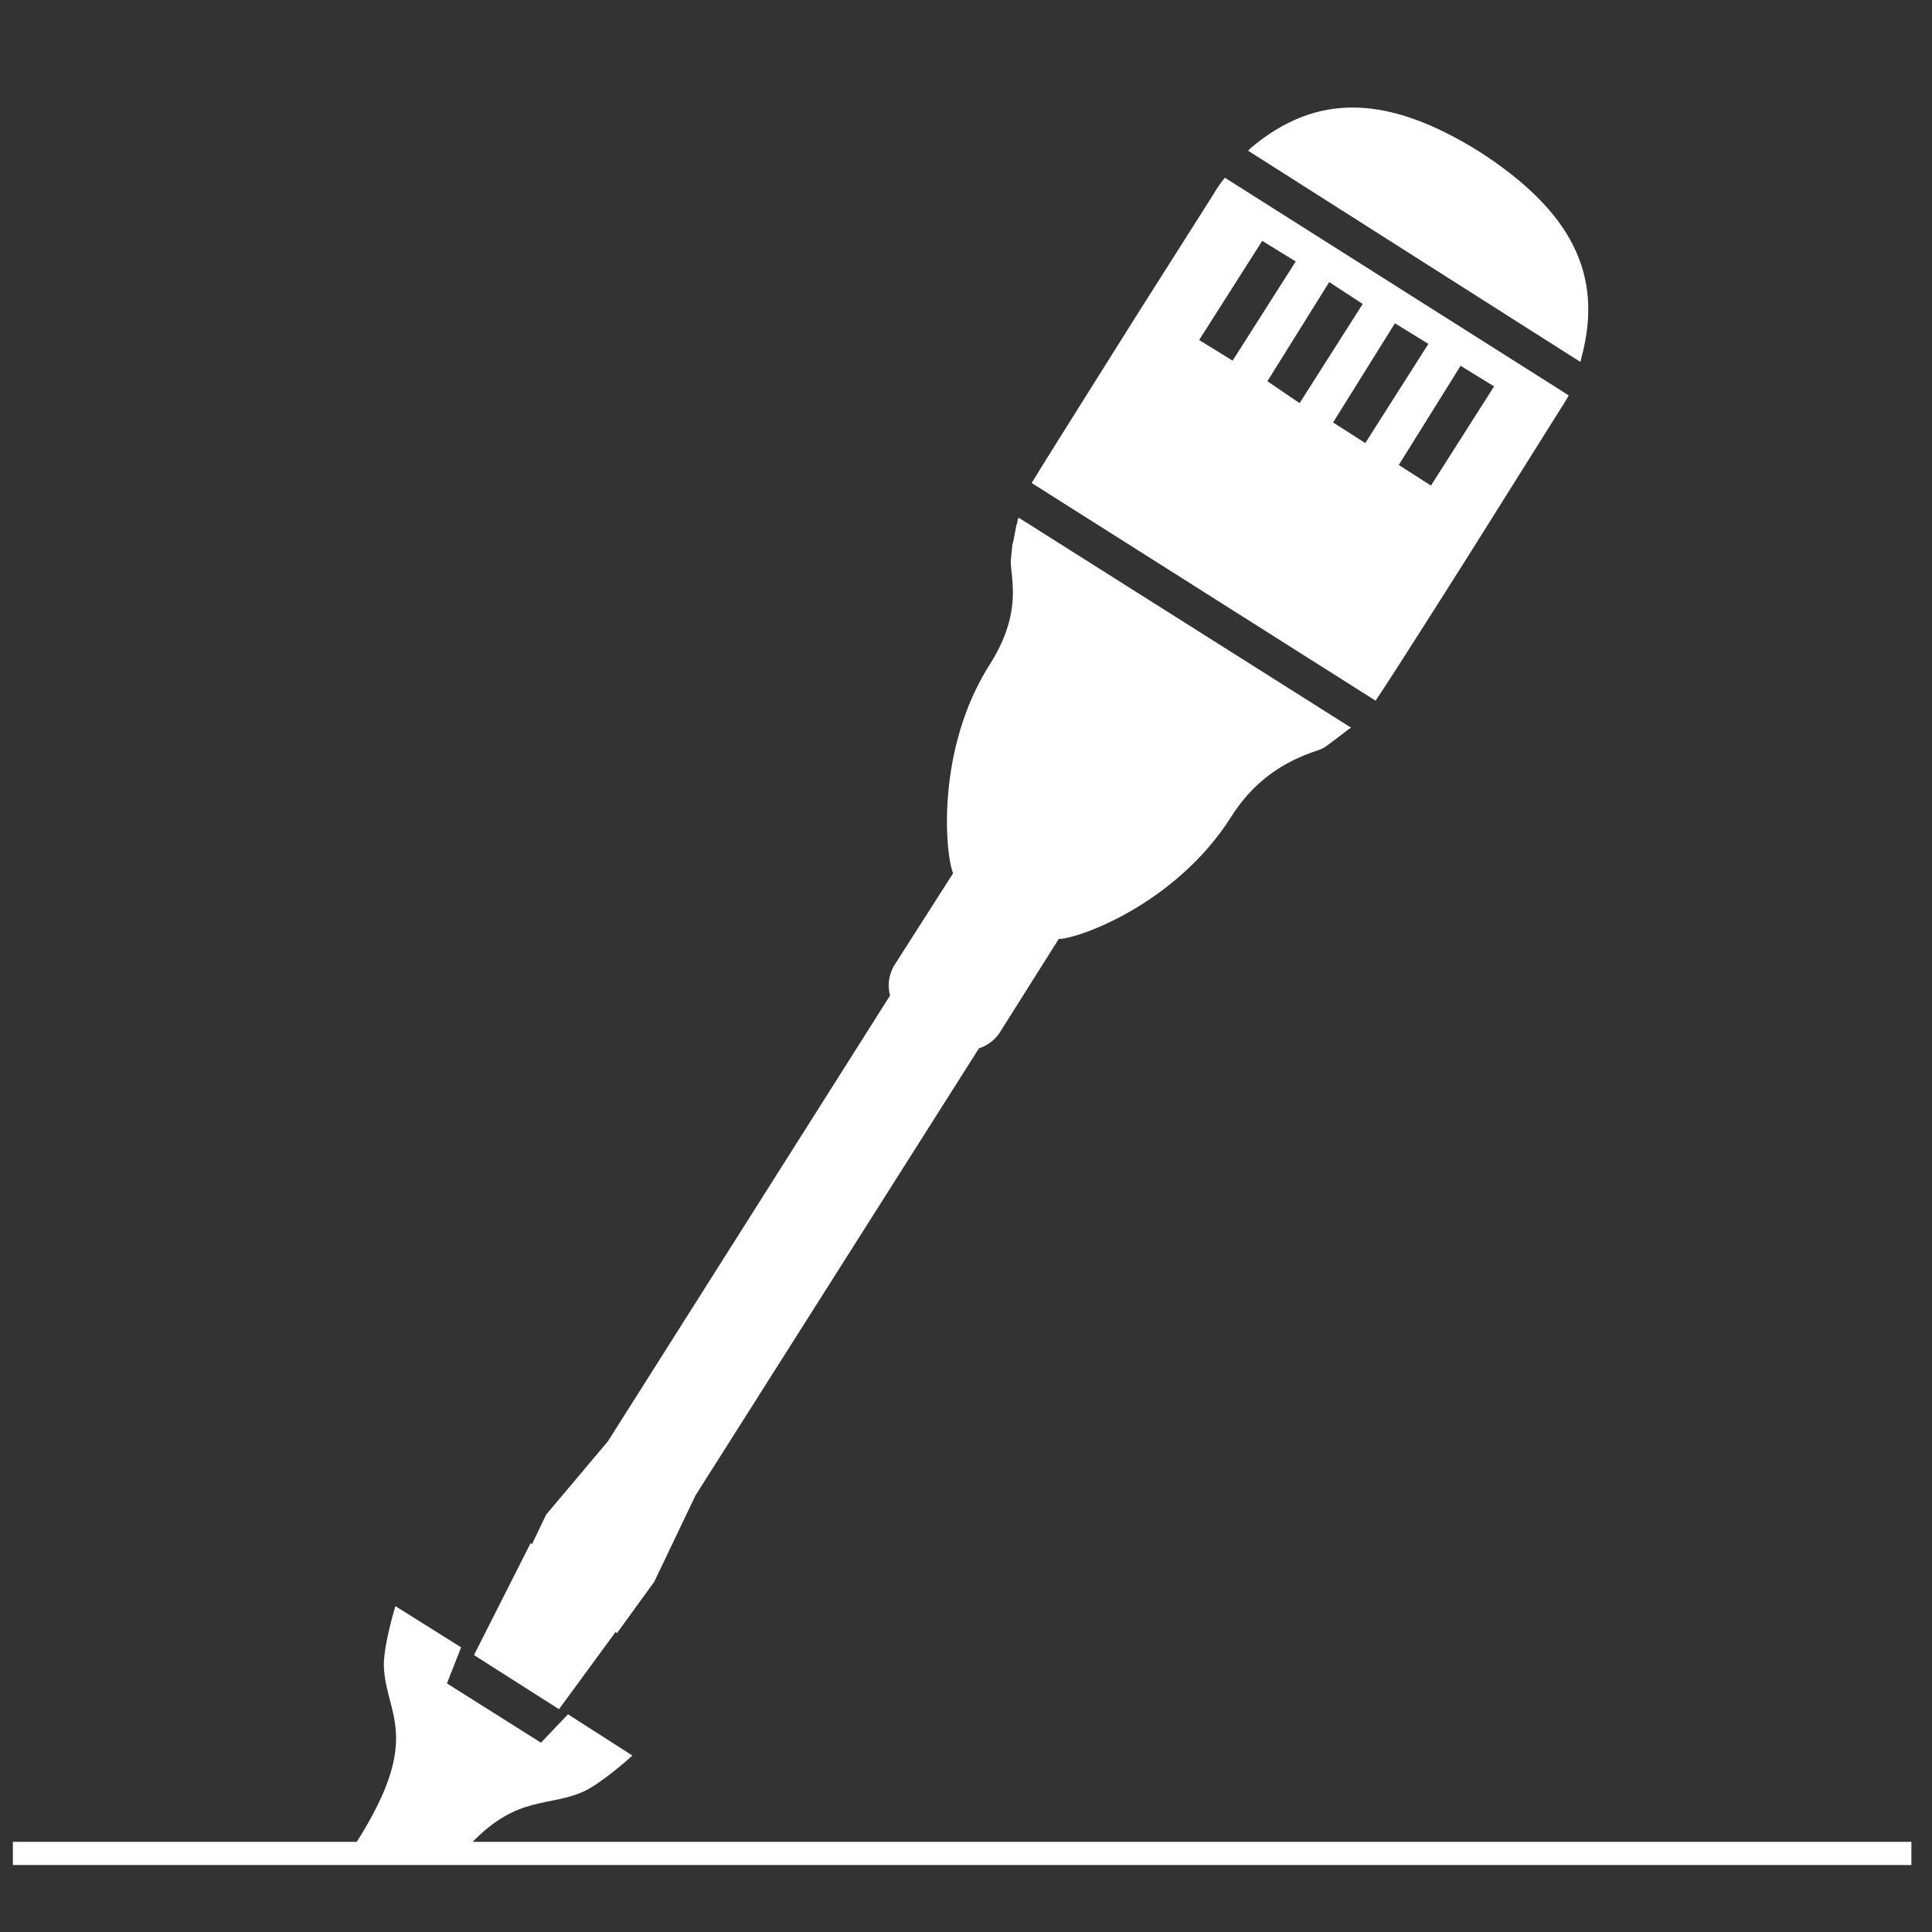
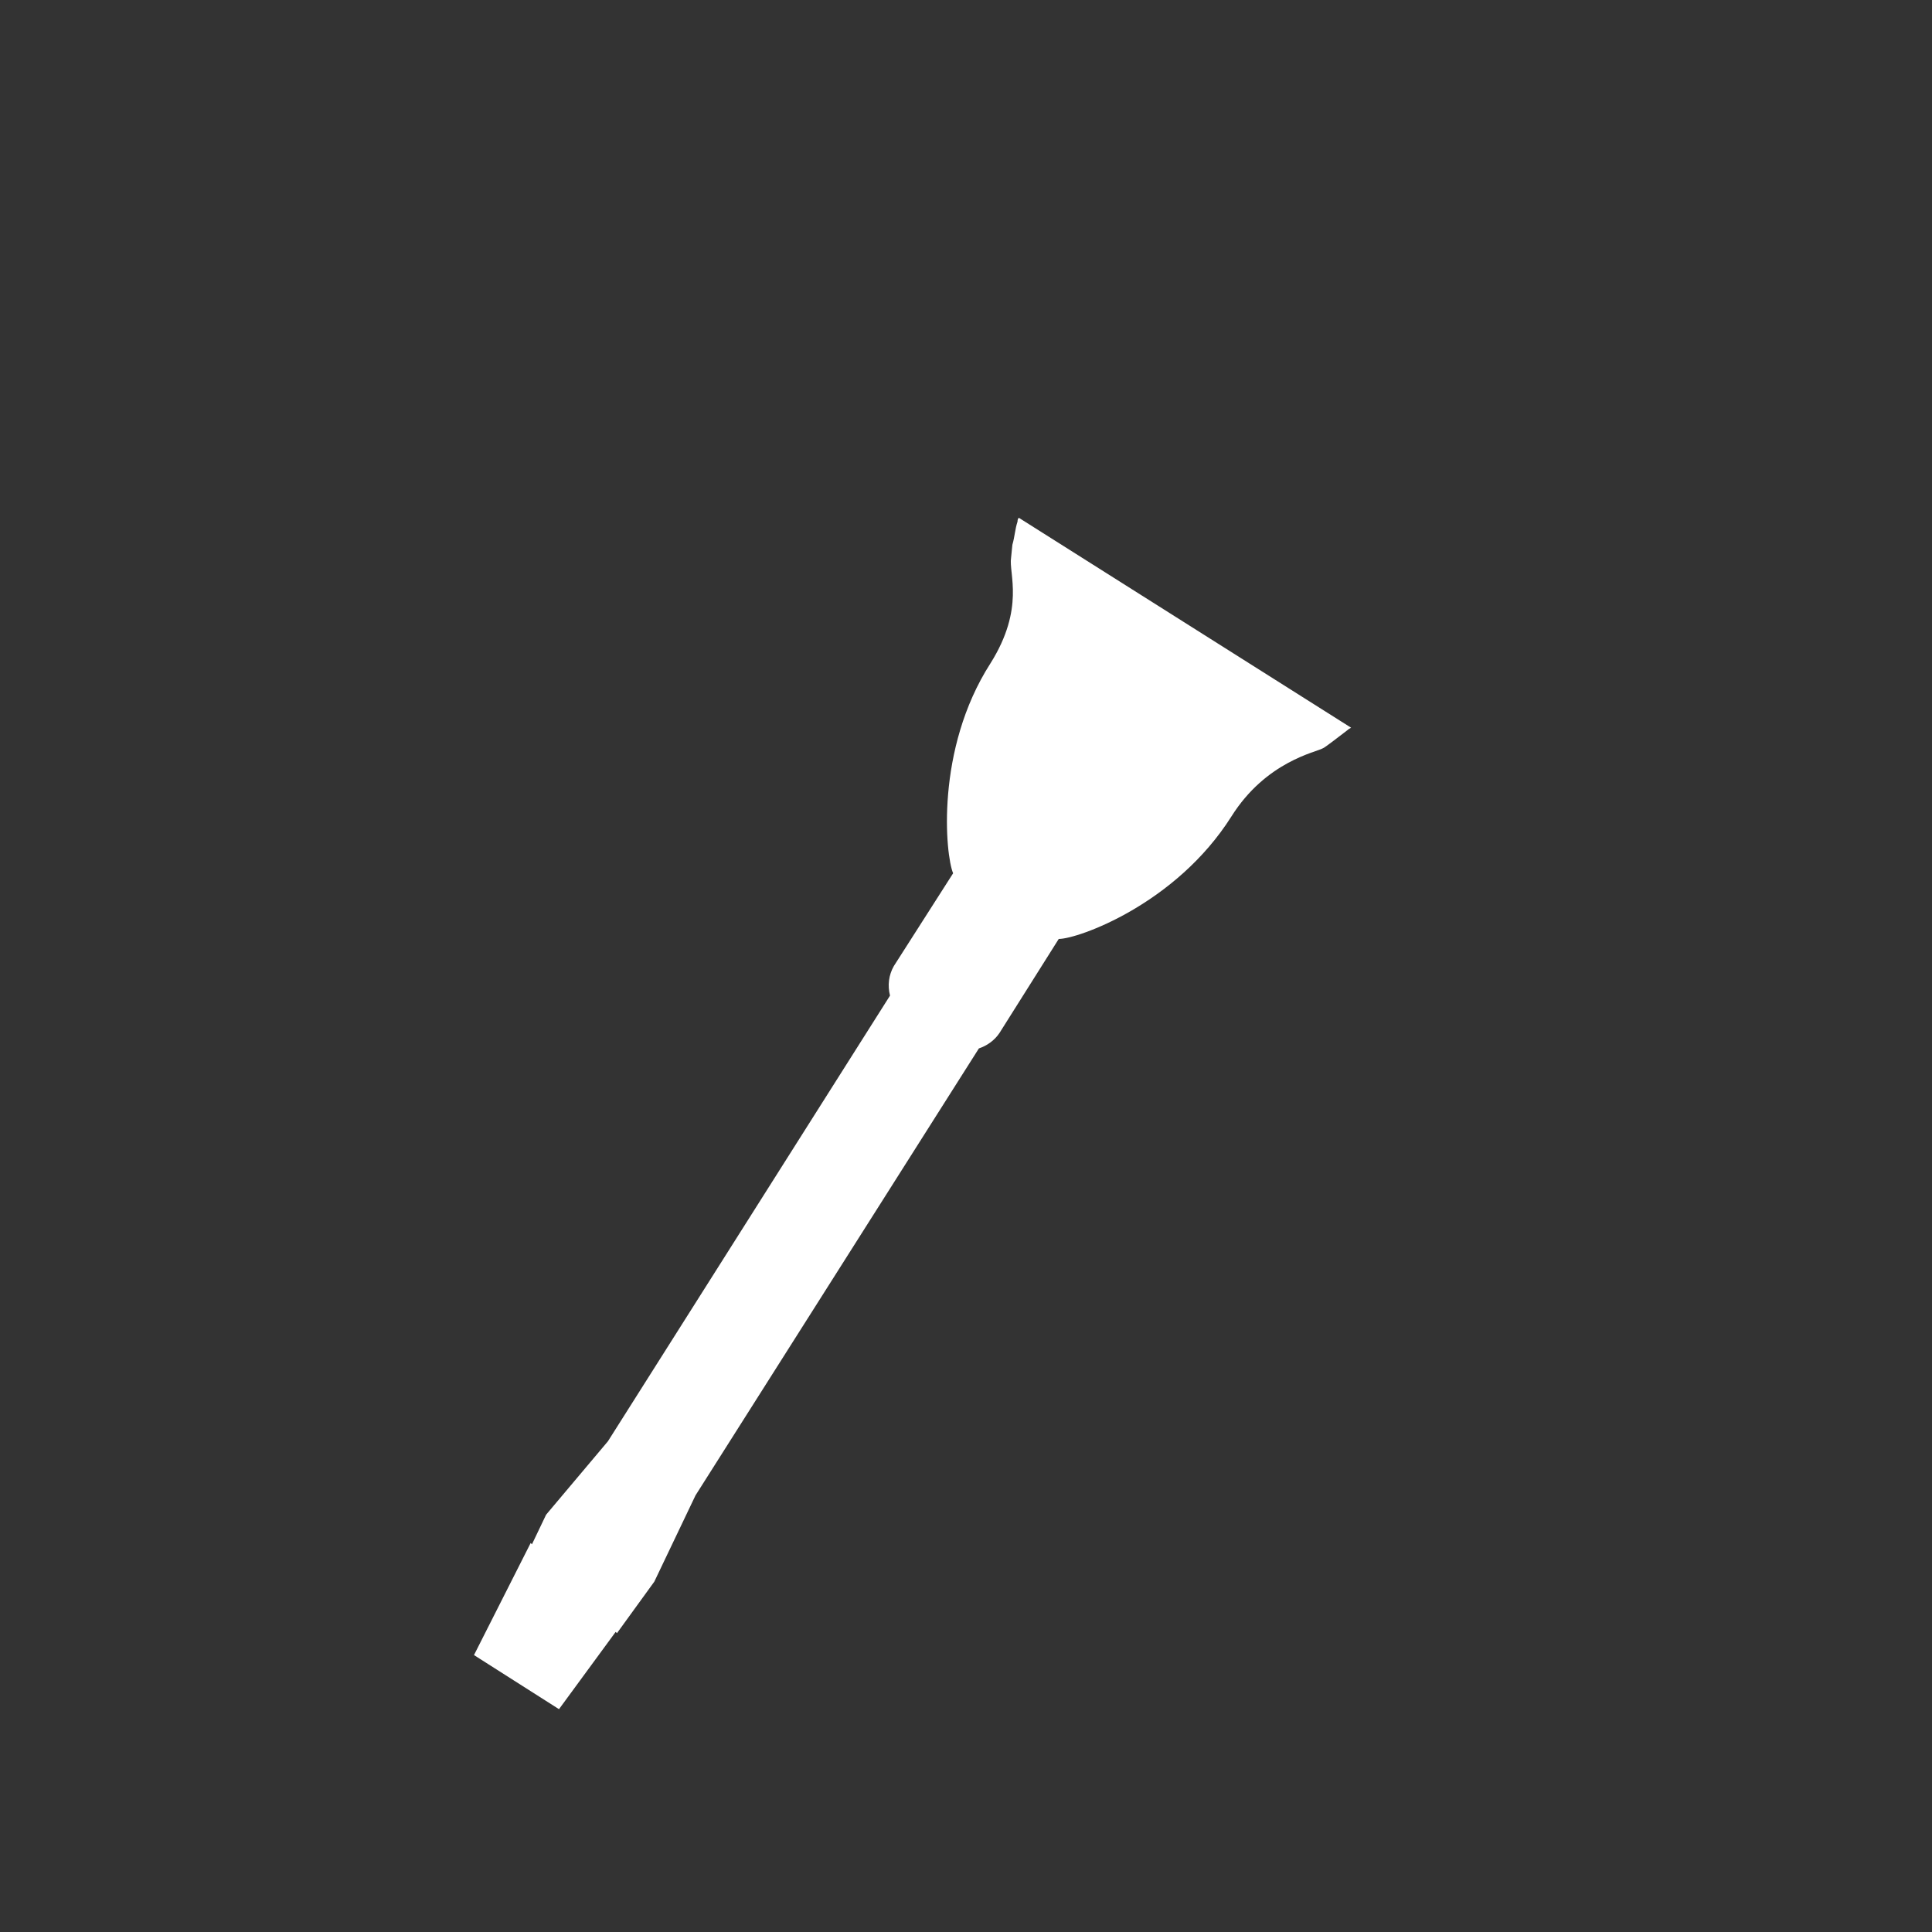
<svg xmlns="http://www.w3.org/2000/svg" version="1.2" viewBox="0 0 150 150" width="150" height="150">
  <rect x="0" y="0" width="150" height="150" fill="#333333" stroke="none" />
  <title>02-suya-ve-neme-dayanikli-svg</title>
  <style>
		.s0 { fill: #ffffff } 
	</style>
  <path id="Path 68" fill-rule="evenodd" class="s0" d="m592.2-239.4v9.6h-18.2c-0.9 8.8-4.4 16.7-9.6 23.2l12.8 12.9-6.8 6.8-12.9-12.9c-6.4 5.3-14.4 8.7-23.1 9.7v18.2h-9.7v-18.2c-5.7-0.6-11-2.3-15.9-4.9h-0.1c-0.5-0.3-1-0.6-1.5-0.9q-0.5-0.3-0.9-0.5-1.1-0.7-2.2-1.5-0.2-0.1-0.3-0.2c-0.8-0.5-1.6-1.1-2.3-1.7l-12.9 12.9-6.8-6.8 12.9-12.9c-5.3-6.5-8.7-14.4-9.7-23.2h-18.1v-9.6h18.1c1-8.7 4.4-16.7 9.7-23.2l-12.9-12.9 6.8-6.8 12.9 12.9c6.5-5.3 14.5-8.7 23.2-9.6v-18.3h9.6v18.3c5.7 0.6 11.1 2.3 15.9 4.8h0.1c0.6 0.3 1.1 0.6 1.6 0.9q0.4 0.3 0.8 0.5 1.2 0.7 2.3 1.5 0.1 0.1 0.3 0.2c0.7 0.5 1.5 1.1 2.3 1.7l12.8-12.9 6.8 6.8-12.8 12.9c5.2 6.5 8.7 14.5 9.6 23.2zm-27.5 4.8c0-19.4-15.7-35.1-35.1-35.1-19.4 0-35.1 15.7-35.1 35.1 0 19.4 15.7 35.1 35.1 35.1 19.4 0 35.1-15.7 35.1-35.1zm-46.4-15.1h8.1v22.2c0 7-5.2 10.8-12.1 10.8-6.8 0-12-3.8-12-10.8v-22.2h8.1v22.3c0 2.4 1.7 3.9 3.9 3.9 2.3 0 4-1.5 4-3.9zm31.5 0h8.8l-10.4 32.6h-8.5l-10.3-32.6h8.8l5.8 23.4h0.1zm22.5-333.3c10 16.2 10.9 21 10.9 27.5 0 8.6-8.4 15.6-18.9 15.6-10.5 0-18.9-7-20.2-15.6-2-13.1 3.4-22.1 6.6-27.8 7.6-13.6 16.9-21.1 16.9-21.1 0 0-4.1 7.2 4.7 21.4zm-30.8-39.1c7.8 12.6 8.5 16.4 8.5 21.4 0 6.7-6.6 12.2-14.8 12.2-8.1 0-14.6-5.5-15.7-12.2-1.6-10.2 2.7-17.2 5.2-21.6 5.9-10.6 13.1-16.5 13.1-16.5 0 0-3.1 5.6 3.7 16.7zm-23.1 51.9c14.7 24 16.2 31.2 16.2 40.8 0 12.8-12.6 23.2-28.2 23.2-15.5 0-27.9-10.5-29.9-23.2-3-19.5 5.1-32.8 9.9-41.3 11.2-20.2 25-31.2 25-31.2 0 0-6.1 10.6 7 31.7zm-439.3 610.4l25.8 16.3q-0.2 0.1-0.3 0.2c-0.4 0.3-1.8 1.4-1.9 1.4-0.5 0.3-4.4 1-7.1 5.3-4.3 6.8-11.9 9.5-13.4 9.5l-4.6 7.3c-0.4 0.6-1 1-1.6 1.2l-22 34.7-3.2 6.7-2.9 4-0.1-0.1-4.4 6-6.6-4.2 4.4-8.7 0.1 0.1 1.1-2.3 4.8-5.7 21.9-34.6c-0.2-0.8-0.1-1.6 0.3-2.3l4.6-7.2c-0.6-1.4-1.4-9.6 2.9-16.3 2.7-4.3 1.4-7 1.6-8.2l0.1-1c0.2-0.7 0.2-1.2 0.4-1.8q0-0.2 0.1-0.3z" />
-   <path id="Path 69" fill-rule="evenodd" class="s0" d="m95.1 13.8l26.7 16.9q-0.4 0.7-0.8 1.3l-5.9 9.4c-0.3 0.5-7 11.1-8.3 13l-26.7-16.9c1.2-2 7.9-12.6 8.2-13.1l5.9-9.3q0.4-0.7 0.9-1.3zm8.1 8.1l-4.8 7.7 2.5 1.7 4.9-7.7zm5.1 3.2l-4.8 7.7 2.5 1.6 4.9-7.7zm5.1 3.3l-4.8 7.7 2.5 1.6 4.9-7.7zm-15.4-9.7l-4.9 7.7 2.6 1.6 4.9-7.7zm24.8 9l-0.1 0.4-25.8-16.4 0.2-0.2c5.1-4.3 10.6-4.2 17.8 0.3 7.1 4.6 9.6 9.5 7.9 15.9zm-80.8 107.6l2.1-2.2 5 3.2c0 0-2.3 2.1-3.8 2.8-2.7 1.2-5.1 0.3-8.6 3.9h111.7v1.8h-147.4v-1.8h26.7c5.2-8.2 2.2-9.9 2.1-13.7 0-1.7 0.9-4.6 0.9-4.6l5.1 3.2-1.1 2.8zm647.8-83.3c0.4-1 1.5-1.5 2.5-1.1l22.7 9.5q-0.8 1.7-1.5 3.5l-22.7-9.4c-1-0.4-1.5-1.5-1-2.5zm15.2-20.2c-0.7-0.7-0.7-2 0-2.7 0.8-0.8 2-0.8 2.8 0l17.4 17.4q-1.4 1.3-2.7 2.7zm21.8-15.5c-0.4-0.9 0.1-2.1 1.1-2.5 0.9-0.4 2.1 0.1 2.5 1.1l9.4 22.7q-1.8 0.7-3.6 1.5zm68 44.1l22.8-9.5c0.9-0.4 2.1 0.1 2.5 1.1 0.4 0.9-0.1 2.1-1.1 2.5l-22.7 9.4q-0.7-1.8-1.5-3.5zm-10.2-13.9l17.5-17.4c0.7-0.8 1.9-0.8 2.7 0 0.7 0.7 0.7 1.9 0 2.7l-17.4 17.4q-1.3-1.4-2.8-2.7zm-31.6-11.5v-24.7c0-1 0.8-1.9 1.9-1.9 1 0 1.9 0.9 1.9 1.9v24.7q-1-0.1-1.9-0.1-1 0-1.9 0.1zm17 2.6l9.4-22.8c0.4-1 1.5-1.4 2.5-1 1 0.4 1.4 1.5 1 2.5l-9.4 22.8q-1.7-0.9-3.5-1.5zm-59.1 43.3h-24.7c-1 0-1.9-0.9-1.9-1.9 0-1.1 0.9-1.9 1.9-1.9h24.7q-0.1 0.9-0.1 1.9 0 0.9 0.1 1.9zm109.2 25.1c-0.3 0.7-1.1 1.2-1.8 1.2q-0.4 0-0.7-0.2l-22.8-9.4q0.8-1.7 1.5-3.6l22.7 9.5c1 0.4 1.5 1.5 1.1 2.5zm-37.2 35.7c0.4 0.9 0 2.1-1 2.5q-0.4 0.1-0.7 0.1c-0.8 0-1.5-0.4-1.8-1.2l-9.4-22.7q1.8-0.7 3.5-1.5zm21.8-15.5c0.8 0.7 0.8 2 0 2.7-0.3 0.4-0.8 0.6-1.3 0.6-0.5 0-1-0.2-1.4-0.6l-17.4-17.4q1.4-1.3 2.7-2.7zm20.7-47.2c0 1-0.9 1.9-1.9 1.9h-24.7q0.1-0.9 0.1-1.9 0-1-0.1-1.9h24.7c1 0 1.9 0.8 1.9 1.9zm-68.6 44v24.6c0 1.1-0.9 1.9-2 1.9-1 0-1.9-0.8-1.9-1.9v-24.6q1 0 1.9 0 1 0 2 0zm-41.9-25.4l-22.8 9.4q-0.3 0.2-0.7 0.2c-0.7 0-1.5-0.5-1.8-1.2-0.4-1 0.1-2.1 1.1-2.5l22.7-9.4q0.7 1.8 1.5 3.5zm10.2 13.9l-17.5 17.4c-0.3 0.4-0.8 0.5-1.3 0.5-0.5 0-1-0.1-1.4-0.5-0.7-0.8-0.7-2 0-2.7l17.5-17.5q1.3 1.5 2.7 2.8zm14.7 8.9l-9.5 22.7c-0.3 0.8-1 1.2-1.7 1.2q-0.4 0-0.8-0.1c-1-0.4-1.4-1.6-1-2.5l9.4-22.8q1.7 0.8 3.6 1.5zm15-4.5c-20.4 0-36.9-16.5-36.9-36.9 0-20.4 16.5-37 36.9-37 20.5 0 37 16.6 37 37 0 20.4-16.5 36.9-37 36.9zm-33-83.4c-0.5-0.8-0.3-1.7 0.5-2.2 0.7-0.5 1.7-0.3 2.2 0.4l7.2 10.8q-1.4 0.9-2.6 1.8zm40 3.1l2.5-12.8c0.2-0.9 1-1.4 1.9-1.3 0.8 0.2 1.4 1 1.2 1.9l-2.5 12.8q-1.6-0.4-3.1-0.6zm-17.2 0.6l-2.5-12.8c-0.2-0.8 0.3-1.7 1.2-1.9 0.9-0.1 1.7 0.4 1.9 1.3l2.5 12.8q-1.6 0.2-3.1 0.6zm-38.1 12.5c-0.8-0.5-1-1.5-0.5-2.2 0.5-0.8 1.5-1 2.2-0.5l10.9 7.3q-1 1.3-1.8 2.6zm91.1 20.2l12.8-2.5c0.9-0.2 1.7 0.3 1.9 1.2 0.1 0.9-0.4 1.7-1.3 1.9l-12.8 2.5q-0.2-1.6-0.6-3.1zm-19.7-27.3l7.2-10.8c0.5-0.8 1.5-1 2.2-0.5 0.8 0.5 1 1.5 0.5 2.2l-7.3 10.9q-1.2-1-2.6-1.8zm-80.6 26c0.2-0.8 1-1.4 1.9-1.2l12.8 2.5q-0.4 1.6-0.7 3.1l-12.7-2.5c-0.9-0.2-1.5-1-1.3-1.9zm93.2-14.3l10.8-7.3c0.7-0.4 1.7-0.3 2.2 0.5 0.5 0.7 0.3 1.7-0.4 2.2l-10.9 7.2q-0.8-1.3-1.7-2.6zm-58.8 63.2l-7.2 10.9c-0.4 0.5-1.1 0.8-1.7 0.6q-0.3 0-0.6-0.2c-0.7-0.5-0.9-1.5-0.4-2.2l7.2-10.9q1.3 1 2.7 1.8zm33.2 5.4l2.6 12.8c0.2 0.8-0.4 1.7-1.3 1.8q-0.3 0.1-0.6 0c-0.6-0.1-1.1-0.6-1.2-1.2l-2.6-12.8q1.6-0.2 3.1-0.6zm22.9 3.7c0.5 0.7 0.3 1.7-0.4 2.2-0.4 0.2-0.8 0.3-1.2 0.2-0.4-0.1-0.8-0.3-1-0.7l-7.3-10.8q1.4-0.8 2.7-1.8zm15.2-16.1c0.8 0.4 1 1.4 0.5 2.2-0.4 0.5-1 0.8-1.6 0.6q-0.3 0-0.6-0.2l-10.9-7.2q1-1.3 1.8-2.7zm-91.1-20.2l-12.8 2.6q-0.3 0-0.6 0c-0.6-0.1-1.1-0.6-1.3-1.3-0.1-0.8 0.4-1.7 1.3-1.8l12.8-2.6q0.2 1.6 0.6 3.1zm7.1 15.7l-10.8 7.2c-0.4 0.2-0.8 0.3-1.2 0.2-0.4 0-0.8-0.3-1-0.6-0.5-0.8-0.3-1.8 0.4-2.3l10.9-7.2q0.8 1.4 1.7 2.7zm28.7 17.6l-2.5 12.8c-0.2 0.9-1.1 1.4-1.9 1.3-0.9-0.2-1.4-1-1.3-1.9l2.6-12.8q1.5 0.4 3.1 0.6zm64.5-32c-0.2 0.9-1 1.4-1.9 1.3l-12.8-2.6q0.4-1.5 0.7-3.1l12.7 2.5c0.9 0.2 1.5 1 1.3 1.9zm-321.9-36.6c14.1 12.3 17.8 16.6 17.6 17.1 0.1-0.4-4.1-3.9-16.8-15-8.2-7.7-10.6-15.3-11.3-19.6q-0.1 0.9-0.1 1.8c2.2 9 10.8 18.1 11 17.8 14.5 12.1 18.3 16.4 18.1 16.8 0.2-0.3-4.2-3.8-17.3-14.7-8.3-7.5-11-15-11.8-19.3q-0.1 0.6-0.1 1.3c2.3 9 11.4 18.1 11.5 17.9 14.9 11.8 18.9 16 18.7 16.4 0.1-0.3-4.3-3.7-17.8-14.4-8.7-7.5-11.5-15.1-12.4-19.4q0 0.3 0 0.6 0 0.5 0 1c2.3 9.1 12.1 18.4 12.3 18.1 15.2 11.6 19.4 15.7 19.3 16.1 0.9 0.9 1.2 1.3 1.2 1.5 0-0.1-0.2-0.3-0.8-0.8 0.8 0.7 1.1 1.1 1 1.2 0.1-0.3-4.6-3.5-18.9-13.6-10.4-8-13.2-16.4-14-20.2q0 1 0.1 2.1c2.7 9.1 13.4 18.2 13.5 18 16.1 10.9 20.5 14.9 20.4 15.3 0.1-0.3-4.7-3.5-19.4-13.3-10.2-7.6-13.4-15.7-14.4-19.6q0 0.9 0.1 1.8c3 9.1 14 18.1 14.1 17.8 16.5 10.7 21.1 14.5 21 15 0-0.4-4.9-3.4-19.9-13-10.6-7.4-14-15.5-15.1-19.5q0.2 1.4 0.4 2.7c3.2 9 14.6 17.7 14.7 17.4 17.1 10.3 21.8 14.1 21.7 14.5 0-0.3-5.1-3.3-20.5-12.5-10.9-7.1-14.6-15.1-15.8-19q0.1 1.1 0.4 2.2c3.4 9 15.5 17.7 15.6 17.4 17.5 9.9 22.4 13.5 22.3 14 0.1-0.4-5.1-3.2-21-12-11.7-7.2-15.6-15.4-16.9-19.1q0.4 1.6 0.8 3.2c4.1 8.8 16 16.8 16.1 16.5 18 9.5 23 12.9 23 13.4 0-0.4-5.4-3-21.7-11.5-11.1-6.4-15.5-13.8-17.2-17.8q0.5 1.9 1.1 3.7c4.7 8.5 16.7 15.8 16.8 15.5 18.6 9 23.9 12.3 23.8 12.7 0.1-0.3-5.5-2.8-22.4-10.8-11-5.7-15.9-12.6-18-16.7q0.4 1 0.7 1.9c5.1 8.2 17.1 15.2 17.1 14.9 19 8.6 24.5 11.8 24.4 12.2 0.1-0.3-5.6-2.7-22.8-10.3-10.9-5.4-16.1-11.9-18.4-16q0.6 1.6 1.4 3.2c5.6 7.8 17.4 14.1 17.5 13.8 19.5 8 25.1 11.1 25.1 11.5 0-0.3-5.8-2.5-23.5-9.7-10.5-4.7-15.9-10.6-18.7-14.6q0.5 1.1 1.1 2.2c6 7.6 18.1 13.5 18.2 13.3 20 7.4 25.8 10.2 25.8 10.7 0-0.4-6-2.3-24.1-9-10.7-4.4-16.4-10-19.4-14q0.5 0.9 1 1.8c6.4 7.6 19 13.3 19.1 13 20.4 6.8 26.4 9.5 26.4 10 0-0.4-6.1-2.2-24.7-8.3-11-4.1-17.1-9.8-20.2-13.6q0.7 1.1 1.3 2.1c6.8 7 18.9 12.1 18.9 11.8 20.8 6.4 26.9 8.9 26.9 9.4 0-0.4-6.2-2-25.1-7.8-10.3-3.5-16.4-8.4-19.8-12.1q0.6 0.9 1.2 1.8c6.9 7.6 21.6 12.8 21.6 12.5 21.5 5.4 27.8 7.5 27.9 8-0.1-0.4-6.5-1.7-25.9-6.4-13-3.7-19.9-9.8-23-13.3q1.3 1.8 2.8 3.5c7.6 6.8 21.4 11.2 21.3 10.9 21.9 4.6 28.4 6.6 28.6 7-0.2-0.3-6.7-1.4-26.5-5.5-11.6-2.9-18.6-7.7-22.4-11.2q0.7 0.9 1.4 1.7c7.9 6.8 22.9 10.9 22.9 10.6 22.3 3.8 29 5.4 29.1 5.9-0.1-0.4-6.8-1.2-26.9-4.5-12.8-2.6-20.2-7.6-24-11q0.7 0.8 1.5 1.6 1.5 1.5 3 2.9c8.7 6 23.3 9 23.2 8.7 22.8 2.6 29.8 3.9 30 4.3-0.2-0.3-7-0.8-27.6-3-10.8-1.5-18.1-4.9-22.7-7.8 8.6 6.9 26.7 9.6 26.6 9.2 23.2 1.3 30.3 2.2 30.5 2.7-0.2-0.4-7.1-0.4-28-1.5-17.6-1.5-26.5-8.2-29.2-10.5q-0.3-0.2-0.6-0.4 0.2 0.2 0.6 0.7 4.3 3.5 8.9 6.4c10.1 5.1 24.9 6.5 24.8 6.2 25 0 32.8 0.7 33.2 1.2-0.4-0.4-7.9-0.1-30.5 0-10.2-0.4-17.8-2.5-23.1-4.9q5.2 2.9 10.6 5.1 0.1 0 0.3 0.1-0.1 0-0.2-0.1 2.4 1 4.8 1.8c0.2 0 3.4 0.8 8.8 2.4 10.1 1.3 21.4 0.2 21.3-0.1 22.6-3.8 29.6-4.6 30-4.3-0.3-0.2-6.9 1.2-27.4 4.8-9.3 1.3-17 0.9-22.8 0q0.7 0.2 1.5 0.4c2.3 0.3 5.9 0.9 10.4 1.9q0.1 0 0.2 0 1.8 0.1 3.6 0.1 0 0 0 0 0 0 0 0c6.2 0.1 11.1-0.4 11.1-0.6 23.3-4.1 30.4-5 30.7-4.6-0.3-0.3-7.1 1.3-28.1 5.1q-4.7 0.6-8.8 0.8c3.9 0.2 7.6 0.2 11 0.1 3.1-0.2 5.3-0.5 5.2-0.6 17.5-3.3 22.5-4 22.6-3.8-0.1-0.1-5 0.9-20.7 4q-0.3 0-0.6 0.1 2.9-0.3 5.4-0.6 1.6-0.3 3.1-0.5c7.8-1.3 12.2-2.9 12-2.6q-2.8 0.9-5.7 1.7c5.4-0.7 7.3-0.9 7.4-0.7-0.1-0.2-3.1 0.4-11.6 1.7-4.6 1-9.4 1.7-14.1 2q-2.9 0.2-5.3 0.2-1.1 0-2.3 0 3 0.3 6.2 0.6c18.1 1.2 25.4-1.4 25.7-1.3-0.4 0-8.7 4.4-28.3 1.7-0.1 0.1-3.4-0.4-7.9-1.1q-2-0.1-4.1-0.2 3.6 0.8 7.6 1.9c16 4.1 24.4 1.8 24.7 1.9-0.4 0-9.9 3.4-27.4-1.7-0.1 0.1-6.7-1.4-14-3.2q-0.8-0.1-1.7-0.3 0 0 0 0c3.4 1.2 7.2 2.5 11.4 4 17.6 5.8 27.5 3.5 27.9 3.6-0.5 0-11.9 3.4-31-3.7-0.1 0.1-6.2-2.3-13.4-4.9q-2.9-0.6-5.7-1.3c4.6 1.8 10.2 4.2 16.5 7.3 16.4 7.4 27.2 5.7 27.4 5.8-0.3 0-13 2.7-30.6-6.1-0.2 0-8.9-4.5-17.7-8.3q-4.7-1.5-9.1-3.3c4.6 2.7 10.6 6.4 17.6 11.2 15.8 10.1 27.5 9.6 27.6 9.7q0 0 0 0 0 0 0 0 0 0 0 0c-0.3 0-14.3 1.4-30.9-10.5-0.3 0.1-9-6.4-17.5-11.8q-1-0.4-1.9-0.9c4.1 2.8 9.8 7 15.9 12.5 12.2 10.5 23.2 11.2 23.1 11.3-0.2-0.1-13.5-0.1-26.1-12.2-0.2 0-7.6-7.1-15.3-12.8q-0.6-0.3-1.2-0.6c3.9 2.9 9.6 7.6 15.4 13.8 10.8 11.1 21.5 12.4 21.4 12.4-0.3 0-13.5-0.9-24.3-13.5-0.2 0-7-7.7-14.3-13.7q-1-0.5-1.9-1.1c3.6 3.1 8.6 7.9 13.4 14 9.3 11.6 19.8 13.5 19.7 13.6-0.3-0.1-13.2-1.7-22.5-14.8-0.2 0-5.8-7.7-12.4-13.9q-0.3-0.2-0.7-0.4c3.4 3.1 7.8 7.8 12.1 13.8 8.8 11.9 19.1 14.1 18.9 14.1-0.3 0-13-2.1-21.6-15.4-0.2 0-5.2-7.5-11.3-13.8q-1.2-0.9-2.4-1.8c2.9 3.4 6.8 8.8 9.8 15.8 5.4 12.5 15.3 15.9 15 15.9 0.4 0.1-12.5-3.4-17.5-17.5-0.2-0.1-3.4-8.3-8.6-15.2q-0.6-0.6-1.3-1.1-0.4-0.3-0.7-0.6c2.7 3.4 6.9 9.3 9.7 16.9 5 12.7 14.6 16.3 14.4 16.3 0.3 0.1-12.4-3.7-16.8-18-0.1 0-3.2-8.8-8.3-16q-0.8-0.7-1.6-1.4c2.6 3.6 6.3 9.4 8.7 16.9 4.3 12.9 13.7 16.8 13.4 16.8 0.3 0.1-12-4.1-15.7-18.5-0.1-0.1-2.8-8.8-7.4-16.1q-0.5-0.4-1-0.8c2.5 3.6 5.9 9.5 8 16.9 3.8 12.9 12.9 17.1 12.7 17 0.2 0.1-6.4-2.3-11.1-9.5 3.9 6.3 8.6 8.5 8.4 8.5 0.3 0.1-11.6-4.5-14.3-19.1-0.2-0.1-2.3-9.2-6.6-16.7q-0.9-1-1.8-1.9c2.2 3.7 5.3 9.9 6.9 17.7 2.7 13.1 11.3 17.8 11.1 17.7 0.3 0.1-11.3-4.9-13.2-19.6-0.1 0-1.8-9.2-5.7-16.8q-0.9-1.1-1.7-2.1c2 3.6 5.2 10.3 6.6 18.7 2.2 13.2 10.5 18.1 10.3 18 0.3 0.2-11-5.2-12.3-19.9-0.1-0.1-1.5-9.8-5.4-17.7q-0.6-0.9-1.3-1.7c1.8 3.9 4 9.9 4.8 17.3 1.5 13.3 9.5 18.4 9.3 18.3 0.2 0.2-10.5-5.5-11.1-20.3-0.2-0.1-0.9-8.9-3.9-16.7q-0.7-0.9-1.3-1.8c1.7 3.8 3.9 10.4 4.4 18.4 0.8 13.3 8.4 18.6 8.2 18.5 0.2 0.2-10.2-5.8-10-20.5-0.1-0.1-0.4-9.6-3.4-17.6q-0.7-1.2-1.4-2.4c1.4 4 3.2 10.4 3.1 18.1 0 13.3 7.2 18.9 7 18.8 0.2 0.2-9.6-6.2-8.6-20.9-0.1-0.1 0.1-9.3-2.2-17.3q-0.7-1.2-1.3-2.4c1.3 3.8 3.1 10.7 2.7 19.1-0.6 13.3 6.3 19.1 6.1 19 0.2 0.2-9.3-6.5-7.6-21.1-0.1-0.1 0.5-10-1.8-18.3q-0.8-1.7-1.4-3.3c1 3.8 2.4 11 1.5 19.8-1.3 13.2 5.1 19.3 5 19.2 0.1 0.1-1.7-1.3-3.5-4.2-1.3-1.2-7.7-8.4-4.8-21.3-0.1-0.1 1.4-9.2 0.3-17.3q-0.7-2.1-1.2-3.8c0.6 4.1 0.8 10.6-0.8 18-3 13 2.4 19.5 2.3 19.4 0.1 0.2-7.6-7.5-3.4-21.7-0.1-0.1 2.1-9.1 1.5-17.4q-0.3-0.7-0.4-1.3c0.2 4 0.2 11-1.8 19.2-3.3 12.9 1.9 19.6 1.8 19.4 0 0.1-2.5-2.4-3.7-7.4-1.4-2.4-4.7-9.8-0.4-20.8 0-0.1 2.9-8.7 3.1-16.8q-0.3-2-0.5-4.3c-0.3 4.1-1.2 10-3.9 16.4-5.1 12.5-1.3 19.4-1.4 19.3 0 0.1-1-1.4-1.7-4.1-1.2-3.1-2.7-10.2 2.2-20 0-0.1 3.3-7.4 4.5-15q-0.1-1.4-0.1-2.8c-0.6 4.1-1.9 9.6-4.8 15.5-6 12.2-2.9 19.3-3 19.1 0 0.2-4.8-8.3 2.6-21.5 0 0 3.2-6.6 4.9-13.8q-0.1 0.2-0.3 0.5-0.4 1-1.1 2c-2.4 3.5-2.2 5.7-2.2 5.7 0 0-0.4-1.5 0.7-4q-0.3 0.4-0.7 0.7c-4.6 4-4.9 7.1-4.9 7.1 0 0-0.2-3.9 5-8.1 0 0 1.7-1.9 3-4.4-0.3 0.5-0.9 0.9-1.5 1.2-1.8 0.8-2.3 1.9-2.3 1.9 0 0 0.5-1.6 2.5-2.3 0 0 0.9-0.5 1.6-1.4q0.3-0.5 0.6-1.1c0.2-7.2 1.7-14.8 2.8-20.2 1.4-6 2.4-9.3 1.6-6.4-0.5 2.6-2.7 10.3-3.5 25.6 1.9 9 10.3 18.3 10.5 18zm17.6 17.1q0 0 0 0 0 0 0 0zm0.9 1.8q0 0 0 0 0 0 0 0zm-28.4-26.2c-0.4-1.3-0.6-2.4-0.8-3.2q0 0.4 0.1 0.8 0.3 1.2 0.7 2.4zm1.4 2.4c-1.2-2.6-1.9-4.8-2.2-6.4q0 0.3 0 0.6c0.4 2 1.2 3.9 2.2 5.8zm28 25.4q0 0 0 0 0 0 0 0zm2.8 3.9q0 0 0 0 0 0 0 0zm1.1 1.6q0 0 0 0 0 0 0 0zm-1.3-2q0 0 0 0 0 0 0 0zm-1.2-1.5c0-0.1-0.7-0.7-2.4-2q1.5 1.2 2.4 2zm-33.8-7c-2.8 8.8-1.6 14.7-0.6 17.5-0.7-3.4-0.7-7.9 1.1-13.4-0.1-0.1 2.9-8.9 2.7-17.1q-0.1-0.3-0.2-0.5c0-0.7-0.1-1.9-0.4-3.4 0.1 4.1-0.3 10.2-2.6 16.9zm37.7 12.2q0 0 0 0 0 0 0 0zm1.8 2.1q0 0 0 0 0 0 0 0zm2 2.1q0 0 0 0 0 0 0 0zm2 2q0 0 0 0 0 0 0 0zm-37.3-4.8c-1.7 10.8 2.1 17 3.4 18.7-2.1-3.5-3.9-9.1-2.6-16.8-0.1-0.1 1.3-10.1-0.6-18.6q-0.3-0.6-0.5-1.1c0.8 4 1.5 10.4 0.3 17.8zm41.9 8.9q0 0 0 0 0 0 0 0zm-1.8-1.5q0 0 0 0 0 0 0 0zm4.6 3.7q0 0 0 0 0 0 0 0zm2.9 1.9q0 0 0 0 0 0 0 0zm3 1.8q0 0 0 0 0 0 0 0zm2.2 1.4q0 0 0 0 0 0 0 0zm5.8 2.4q0 0 0 0 0 0 0 0zm3.8 1.7q0 0 0 0 0 0 0 0zm4.5 1.5q0 0 0 0 0 0 0 0zm-44.3-9.3q-0.3-0.2-0.6-0.5 0.5 0.5 1 0.9-0.2-0.2-0.4-0.4zm51.1 11.3q0 0 0 0 0 0 0 0zm6.8 1.1q0 0 0 0 0 0 0 0zm-56.3 0.6q0.1 0.4 0.3 0.8-0.2-0.6-0.4-1.3 0 0-0.1-0.4 0.1 0.4 0.2 0.9zm-2.6-7.9c-1.1-2.7-2.5-5.8-4.2-8.7q-0.5-0.5-1-1c1.5 2.3 3.4 5.6 5.2 9.7zm0.9-5.2q0 0 0 0 0 0 0 0zm39.1 35.1q0 0 0 0 0 0 0 0zm4.6 1.2q0 0 0 0 0 0 0 0zm7.4 0.7q0 0 0 0 0 0 0 0zm5.8-0.6q0 0 0 0 0 0 0 0zm23.5-3.8q0 0 0 0 0 0 0 0zm6.2-3.2q0 0 0 0 0 0 0 0zm3.8-2.4q0.1 0 0 0 0.1 0 0 0zm-22.7-12.4q0 0 0 0 0 0 0 0zm-42.7 0.3c11.6 3.1 27.7 2.8 27.5 2.4 23.9-3.1 31.3-3.7 31.7-3.3-0.3-0.3-7.3 1-28.9 3.9-13 1.4-23.6-0.8-30.3-3zm59.2-0.9q0 0 0 0 0 0 0 0zm12.8 2.6q0 0 0 0 0 0 0 0zm-7.3-2q0 0 0 0 0 0 0 0zm8.7 8.2q0 0 0 0 0 0 0 0zm0.5-4.6q0 0 0 0 0 0 0 0zm0.9 1.4q0 0 0 0 0 0 0 0zm-135.9-63.9q0 0 0 0 0 0 0 0zm10.5-13.4q0 0 0 0 0 0 0 0zm0 0q0 0.4 0.2 0.7 0 0 0 0c0.2 0.7 1.5 1.5 1.5 1.5 1.6 0.8 1.6 1.4 1.6 1.4 0 0-0.1-0.5-1.6-1.2-1.1-0.6-1.4-1.3-1.5-1.6 0.6 1.8 2 3.5 2 3.5 2.5 2.7 2.6 4.2 2.6 4.3 0-0.1-0.3-1.3-2.5-3.8-2.2-2.4-2.3-4.7-2.3-4.8zm0.2 0.7q0 0 0 0 0 0 0 0zm60.6 75.4c-1.9-0.6-3.8-1.2-5.6-1.8q2.8 1 5.6 1.8zm-288.5-90.8h36.7v24l3.2-26.1 36.5 4.4v0.1l32.5-5 5.6 36.3-24.7 3.8 22.9 1-1.6 36.7-36.7-1.5 1.5-36.7h1.9l-3.1-20.3-2.6 21h2.2v36.8h-31.7l32.9 2.2-2.5 36.7-36.7-2.5 0.1-0.7-34.1 4.1-4.4-36.5 27.4-3.3h-25.3v-36.8h36.7v36.8h-2.1l2.7 22.7 1.5-22.7h-1.2v-36.8h25.2l-26.1-3.1v2.2h-36.7zm120.6 113.8l-36.1 7.1-7.1-36.1 36.1-7.1zm644.5-52.4v38.6c0 6.8-5.5 12.3-12.3 12.3h-13.1v-15.8c0-6.8-5.5-9.1-12.2-9.1h-2.5c-6.8 0-12.3 2.3-12.3 9.1v15.8h-13.8c-6.8 0-12.3-5.5-12.3-12.3v-38.6h0.1c0-2.4 1-4.7 2.8-6.6l29.6-29.6c3.7-3.7 9.8-3.7 13.5 0l29.6 29.6c1.9 1.9 2.8 4.2 2.8 6.6zm29.8 4.5l-18.4-0.1-1.8-1.8-47.4-47.3q-0.3-0.3-0.7-0.5-0.4-0.2-0.8-0.2-0.4 0-0.8 0.2-0.4 0.2-0.7 0.5l-49.3 49.2h-18.3l10.1-10.2 26-26q-0.1-0.5-0.1-1.1v-23.5c0-1.9 1.5-3.5 3.4-3.5h6.2c1.9 0 3.5 1.6 3.5 3.5v11.7l9.3-9.3c1.4-1.5 3.2-2.6 5-3.4 1.8-0.7 3.8-1.1 5.7-1.1 1.9 0 3.9 0.4 5.7 1.1 1.8 0.8 3.5 1.9 5 3.4l47.4 47.3zm-29.3 334.4c-2.6 19.6-19.4 34.7-39.6 34.7-20.2 0-37-15.1-39.6-34.6-15.1-31.3 5.3-54.9 0.2-61.6 5.9 1.7 5.9 12.4 13.1 14.9-10.5-12.3 8.3-26.4 4.7-34.3 9 6-1.3 17.4 11.1 25.2-5.4-9.7-4-17.2 0.5-24.2 5.9-9.1 14-15.3 13.7-19.6 7.4 7.9-5.2 21.4 3.6 30.7-2-7.6 2.4-16.8 10.3-18.3-2.5 2.2-4.3 7.2 0 12.5 5.8 6 6.4 13 2.7 18.6 7.8-2.2 4.5-12.7 12.6-15.1-2.4 13.3 22.4 32.6 6.7 71.1zm-78-16.7c2-6.7 5.7-12.7 10.7-17.4-1.8-1.4-3.5-3.2-4.8-5.8-2.5 4.5-6 10.9-5.9 23.2zm17.6-22.2c3.8-3 8.7-4.7 12-5.4-3.3-3.4-9.4-5.3-10-9.6-1.5 3.4-3.8 10.5-2 15zm16.9-6.2q1.9-0.2 3.9-0.2c6.1 0 12 1.4 17.2 3.9 0.4-7.6-4.8-13.8-1.9-21.9-5.8 2.3-3.7 12-9.5 14.9 1.6-9.1-7.7-12.6-7.5-19.9-6.1 8-0.3 16-2.2 23.2zm26.5 6.8c6.1 4.2 10.9 10 14 16.8 1.3-12.4-8.7-16.2-6.8-24.4-4.6 2.7-5.7 5.4-7.2 7.6zm11.1 33c0-18.7-15.1-33.8-33.7-33.8-18.7 0-33.8 15.1-33.8 33.8 0 18.6 15.1 33.7 33.8 33.7 18.6 0 33.7-15.1 33.7-33.7z" />
</svg>